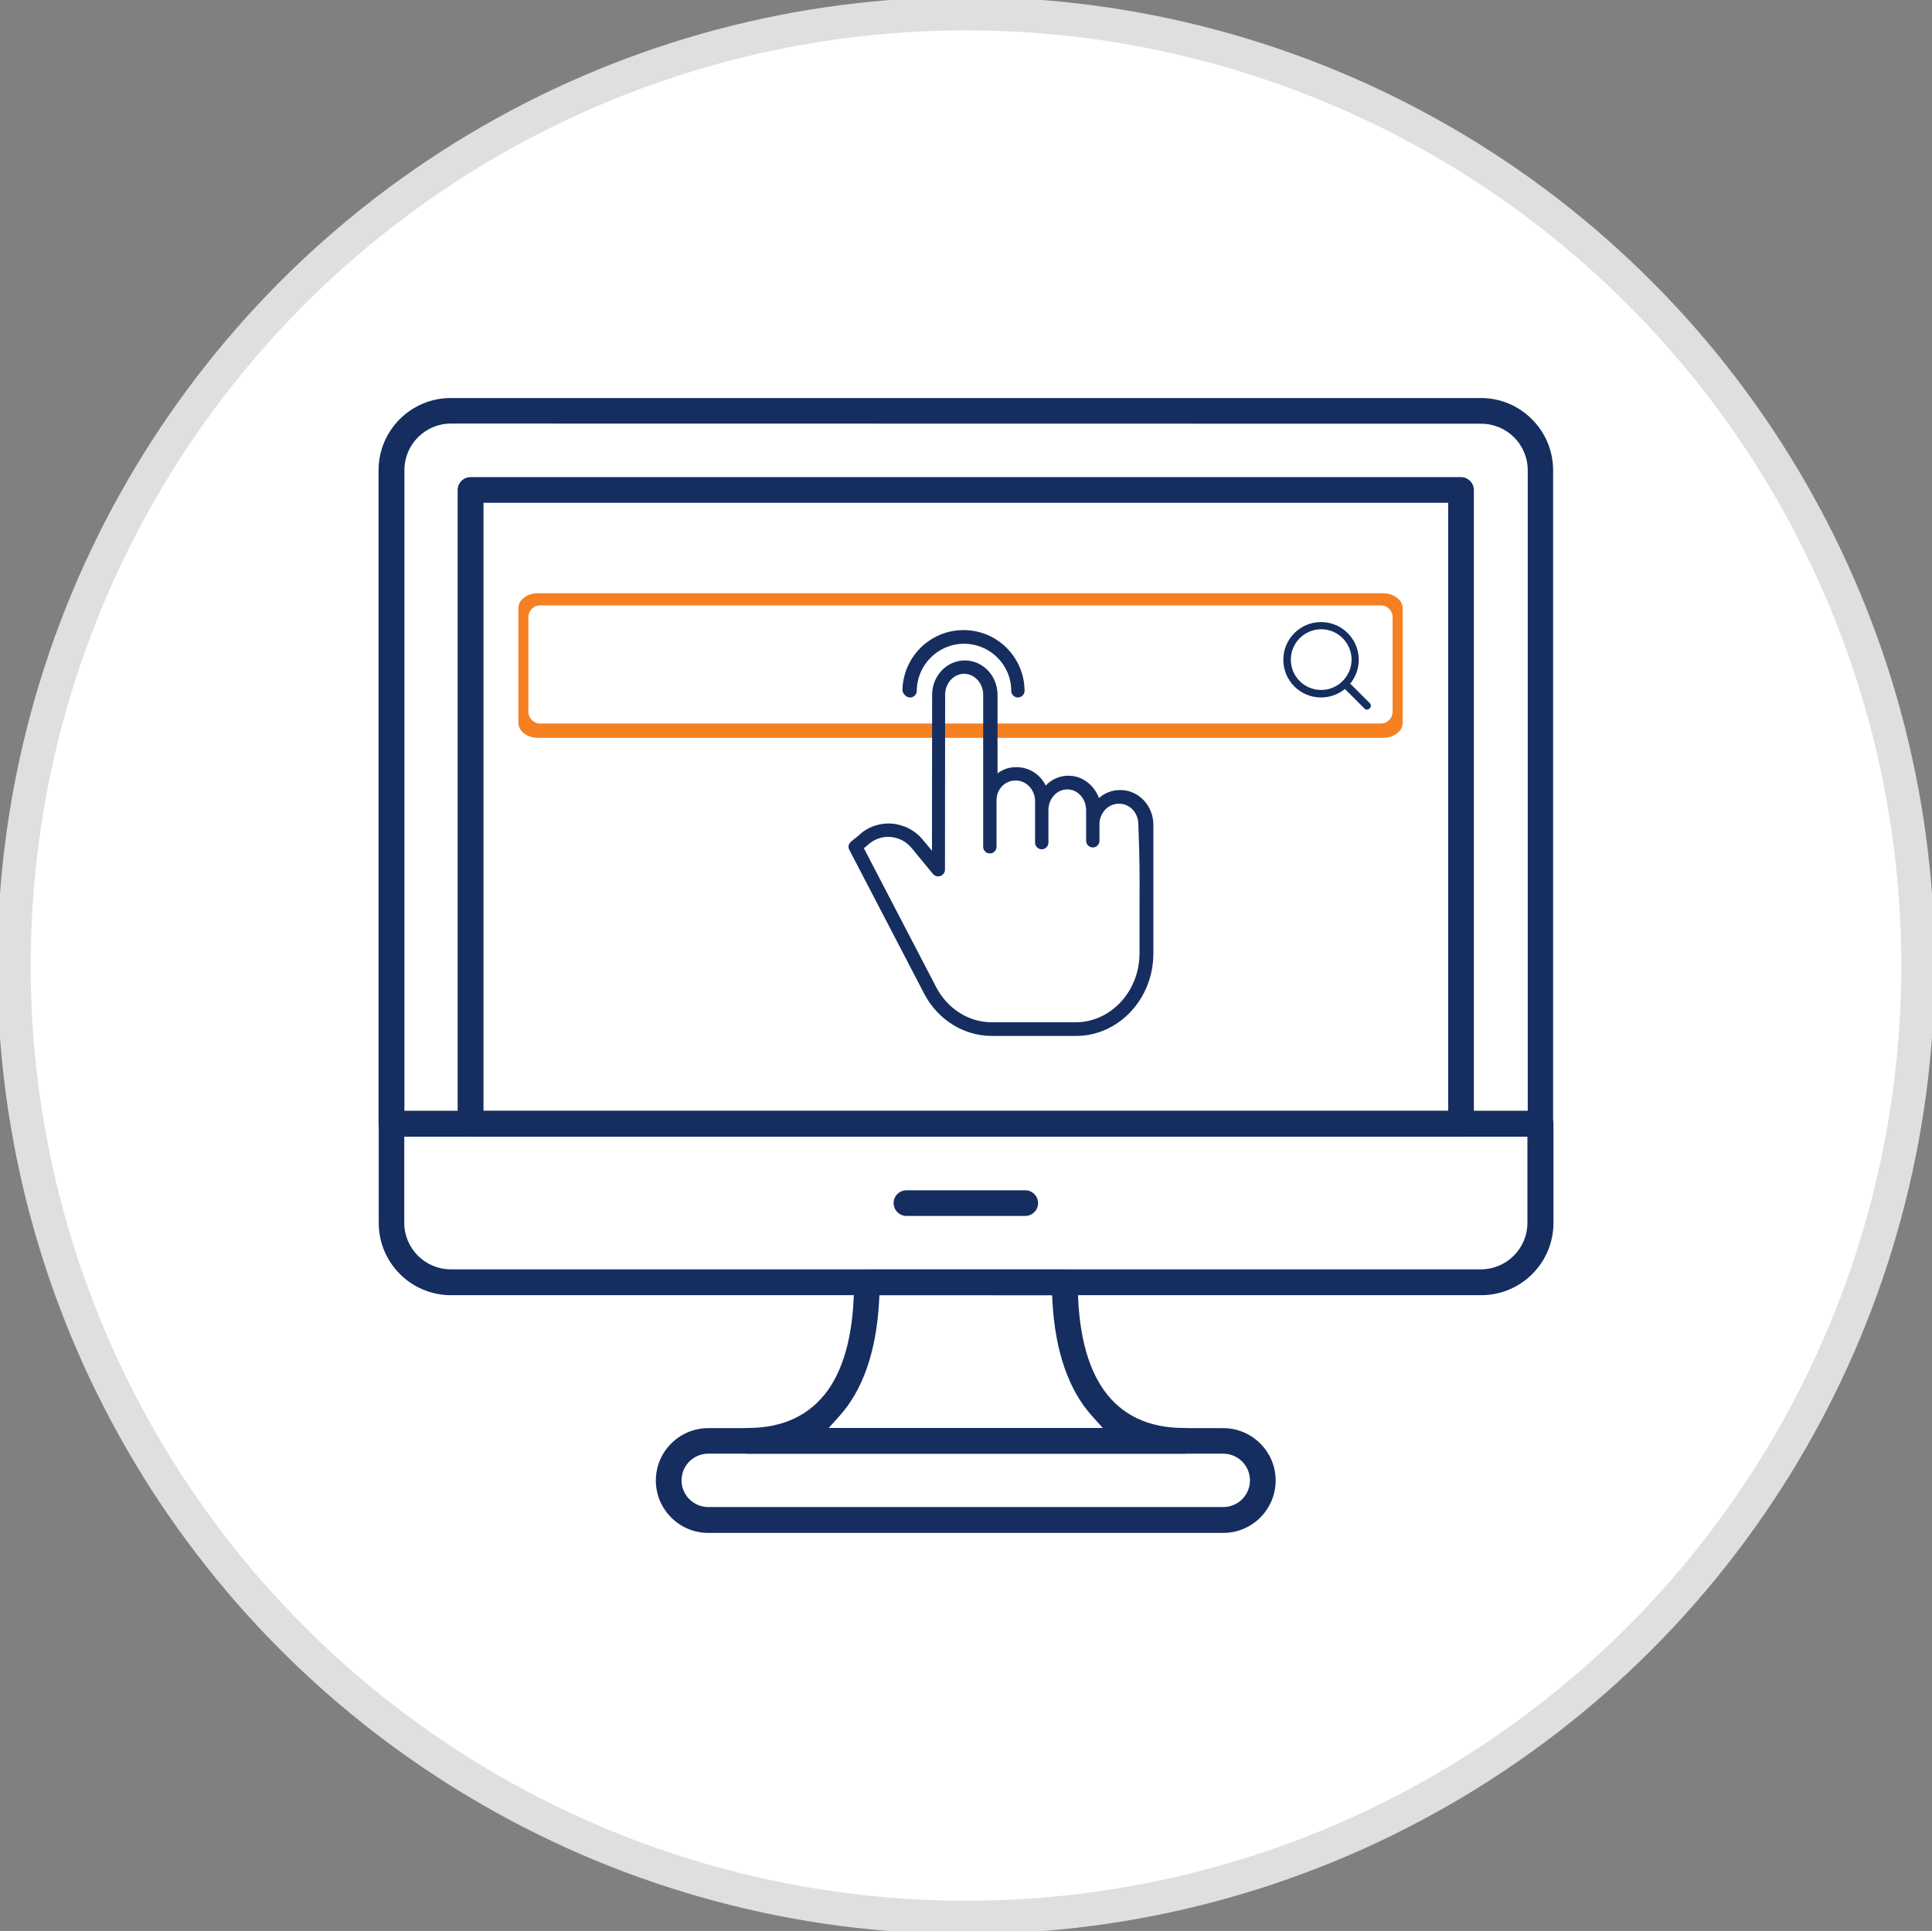
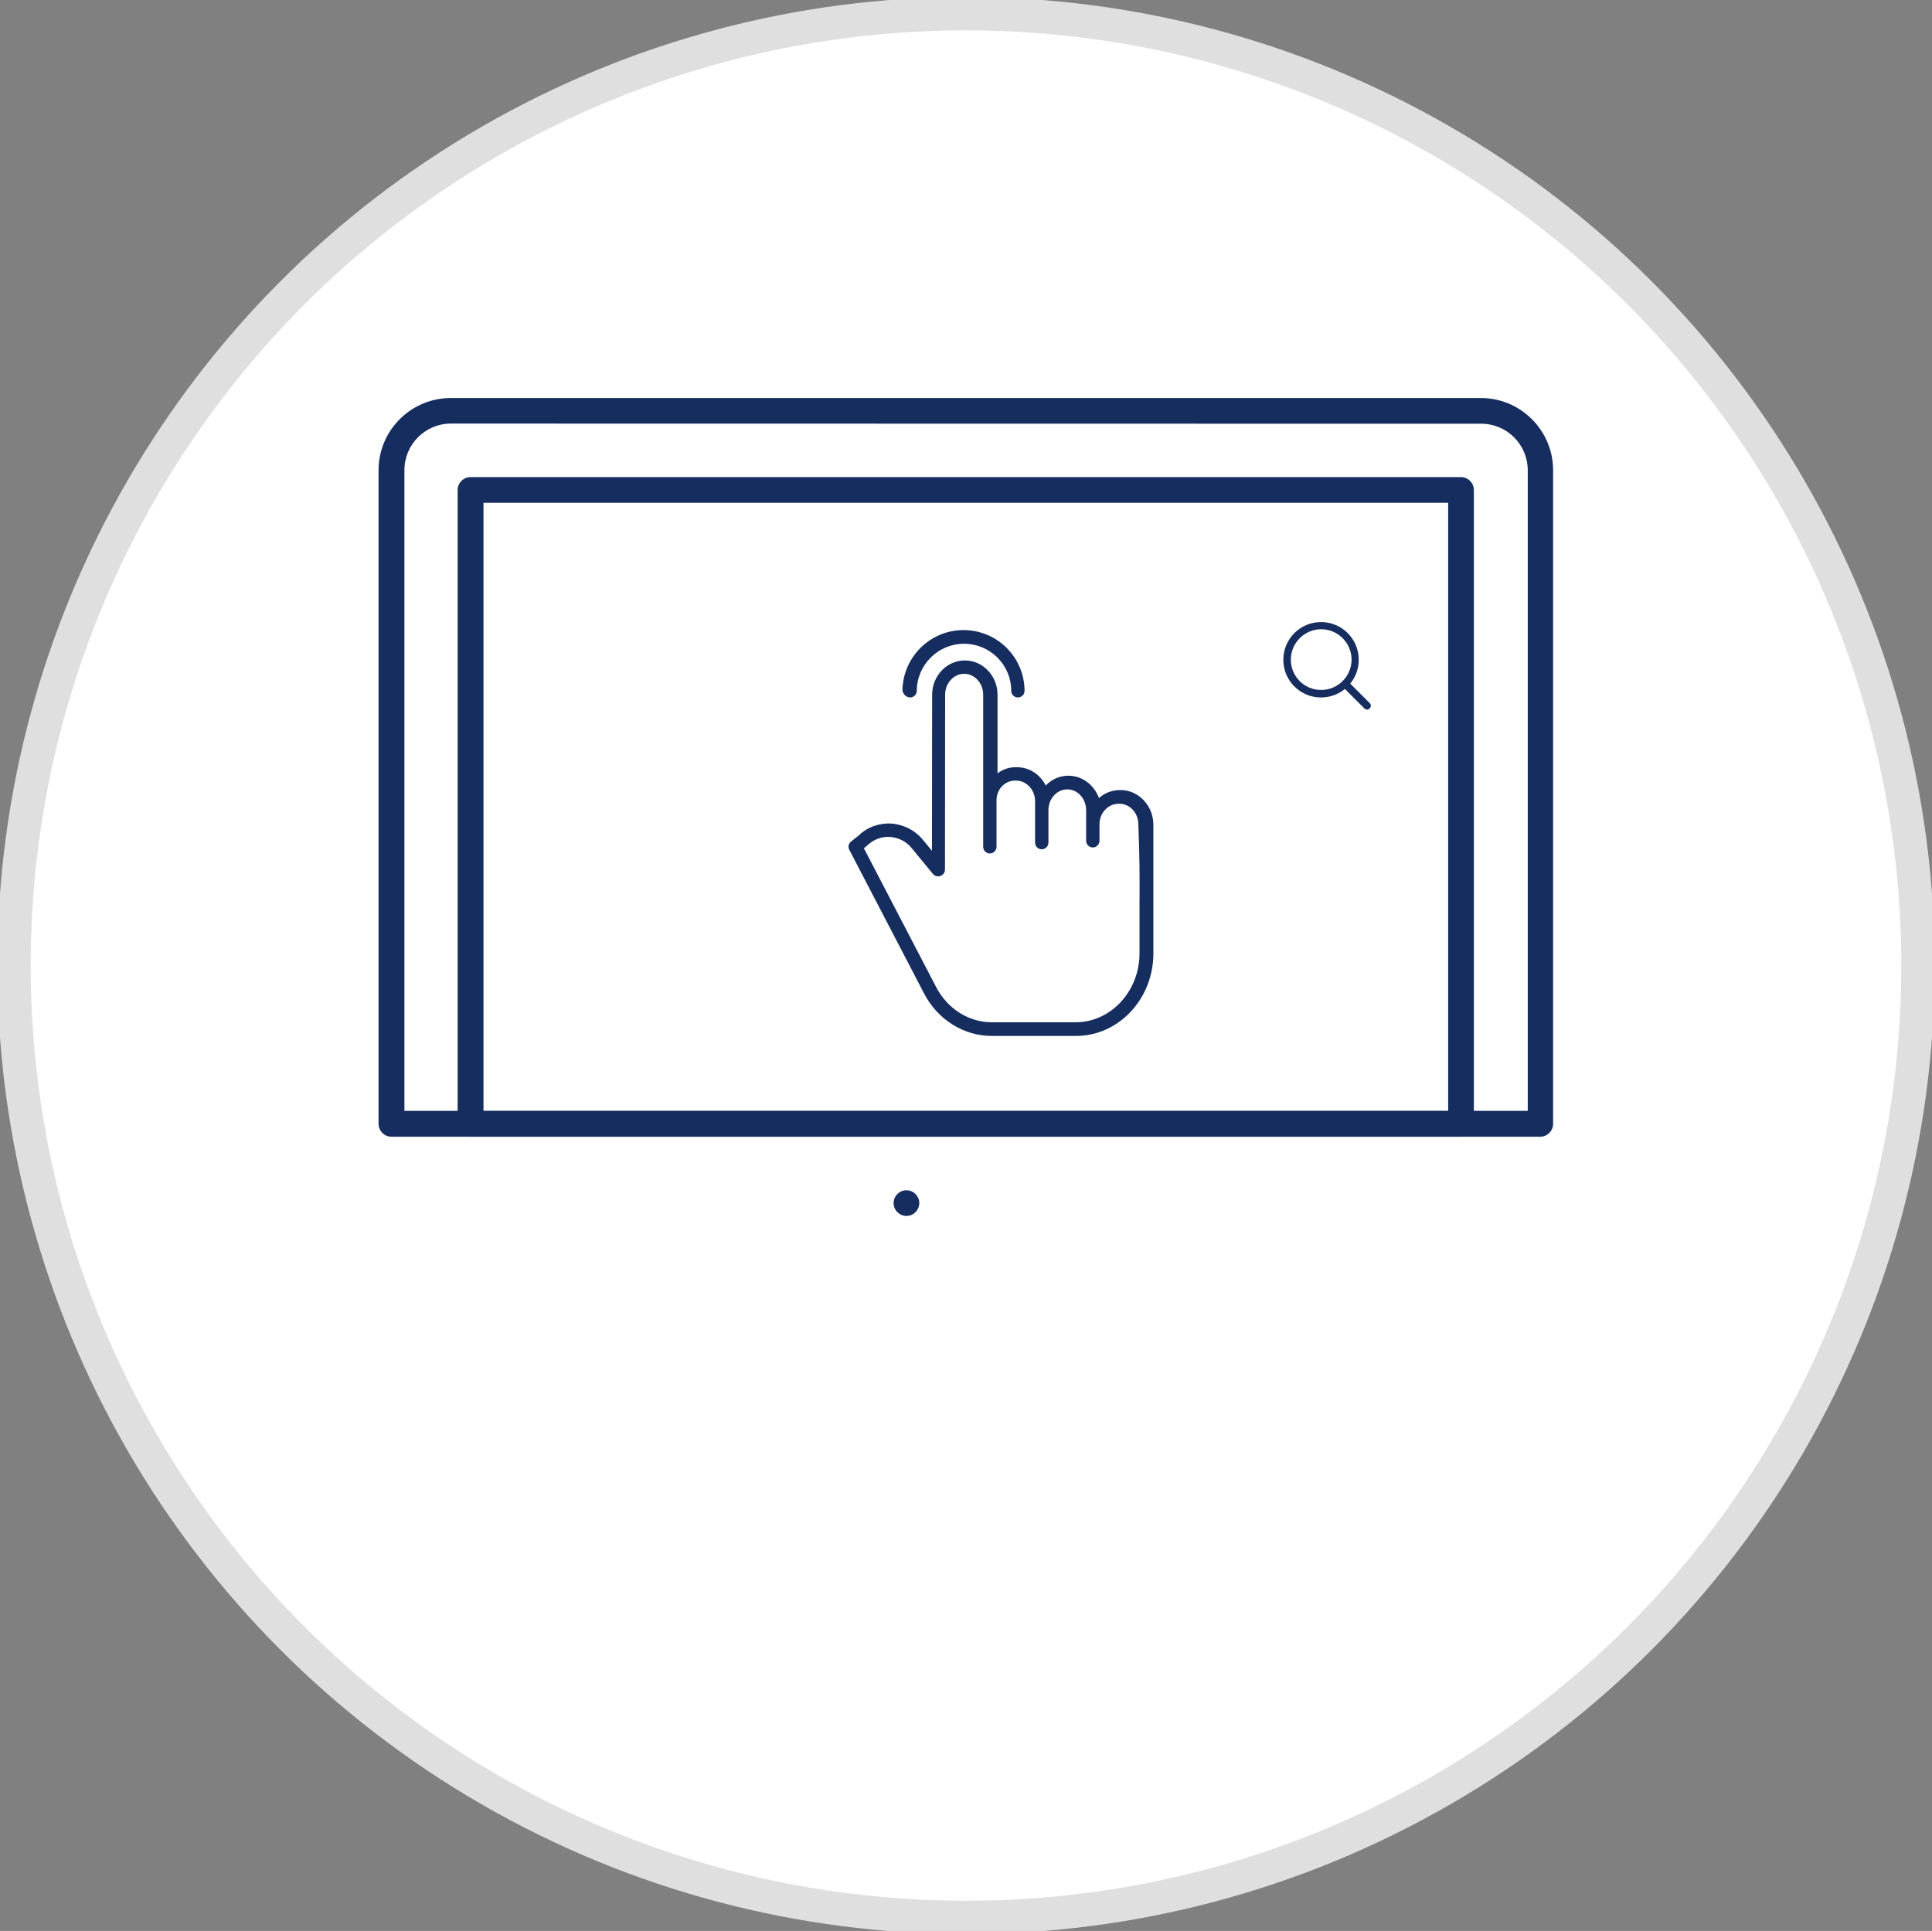
<svg xmlns="http://www.w3.org/2000/svg" version="1.1" id="Capa_1" x="0px" y="0px" viewBox="273 -182.5 1158 1157.5" style="enable-background:new 273 -182.5 1158 1157.5;" xml:space="preserve">
  <rect x="273" y="-182.5" width="1158" height="1157.5" fill="#808080" stroke="none" />
  <style type="text/css">
	.st0{fill:#FFFFFF;stroke:#DFDFDF;stroke-width:20;stroke-miterlimit:10;}
	.st1{fill:#162D5F;}
	.st2{fill:#F58021;}
</style>
  <g>
    <circle class="st0" cx="852" cy="396.3" r="570.6" />
    <path class="st1" d="M507.6,498.9c-4.2,0-7.7-3.5-7.7-7.7V99.4c0-23.9,19.4-43.3,43.3-43.3h617.4c11.6,0,22.4,4.5,30.6,12.7   s12.7,19.1,12.7,30.6v391.8c0,4.2-3.5,7.7-7.7,7.7H507.6z M543.3,71.4c-15.4,0-27.9,12.5-27.9,27.9v384.1h673.3v-384   c0-15.4-12.5-27.9-27.9-27.9L543.3,71.4L543.3,71.4z" />
-     <path class="st1" d="M543.3,593.9c-23.9,0-43.3-19.4-43.3-43.3v-59.4c0-4.2,3.5-7.7,7.7-7.7h688.7c4.2,0,7.7,3.5,7.7,7.7v59.4   c0,23.9-19.4,43.3-43.3,43.3H543.3z M515.3,550.5c0,15.4,12.5,27.9,27.9,27.9h617.4c15.4,0,27.9-12.5,27.9-27.9v-51.7H515.3V550.5   L515.3,550.5z" />
-     <path class="st1" d="M816.3,546.4c-4.2,0-7.7-3.5-7.7-7.7s3.5-7.7,7.7-7.7h71.2c4.2,0,7.7,3.5,7.7,7.7s-3.5,7.7-7.7,7.7H816.3z" />
+     <path class="st1" d="M816.3,546.4c-4.2,0-7.7-3.5-7.7-7.7s3.5-7.7,7.7-7.7c4.2,0,7.7,3.5,7.7,7.7s-3.5,7.7-7.7,7.7H816.3z" />
    <path class="st1" d="M555,498.9c-4.2,0-7.7-3.5-7.7-7.7v-380c0-4.2,3.5-7.7,7.7-7.7h593.7c4.2,0,7.7,3.5,7.7,7.7v380   c0,4.2-3.5,7.7-7.7,7.7H555z M562.8,483.5H1141V118.9H562.8V483.5z" />
-     <path class="st1" d="M697.5,736.4c-17.3,0-31.4-14.1-31.4-31.4c0-17.3,14.1-31.4,31.4-31.4h308.7c17.3,0,31.4,14.1,31.4,31.4   c0,17.3-14.1,31.4-31.4,31.4H697.5z M697.5,688.9c-8.8,0-16,7.2-16,16s7.2,16,16,16h308.7c8.9,0,16-7.2,16-16s-7.2-16-16-16H697.5z   " />
-     <path class="st1" d="M721.3,688.9c-4.2,0-7.7-3.5-7.7-7.7s3.5-7.7,7.7-7.7c21,0,37.1-7.6,47.9-22.6c10.4-14.6,15.7-36.3,15.7-64.7   c0-4.2,3.5-7.7,7.7-7.7h118.7c4.2,0,7.7,3.5,7.7,7.7c0,28.3,5.3,50.1,15.7,64.7c10.7,15,26.8,22.6,47.9,22.6c4.2,0,7.7,3.5,7.7,7.7   s-3.5,7.7-7.7,7.7H721.3z M799.9,597.8c-1.7,29.9-9.7,53-23.9,68.7l-6.3,7H934l-6.3-7c-14.2-15.7-22.2-38.8-23.9-68.7l-0.2-3.9   H800.1L799.9,597.8z" />
-     <path class="st2" d="M595.4,259.8c-6.4,0-11.7-4.1-11.7-8.9V182c0-4.9,5.3-8.9,11.7-8.9H1102c6.4,0,11.7,4.1,11.7,8.9v68.9   c0,4.9-5.3,8.9-11.7,8.9H595.4L595.4,259.8z M596.7,251.2h504c3.8,0,7-3.1,7-7v-56.8c0-3.8-3.1-7-7-7h-504c-3.8,0-7,3.1-7,7v56.8   C589.7,248.1,592.9,251.2,596.7,251.2z" />
    <path class="st1" d="M944.7,291.1h-0.4c-4.7,0-9.2,1.7-12.6,4.8c-2.8-7.7-9.9-13.4-18.3-13.4c-5.2,0-10.1,2.1-13.6,5.9   c-3.3-6.6-9.8-11-17.3-11h-0.4c-4-0.1-8,1.2-11.2,3.7V234c0-11.4-8.8-20.6-19.6-20.6s-19.6,9.2-19.6,20.6l-0.1,93.5l-5.3-6.4   c-4.7-5.8-11.5-9.3-18.9-9.9c-7.2-0.5-14.4,2-19.6,7l-4.7,3.8c-1.5,1.2-2,3.3-1,5l44.8,86.1c8.1,15.6,23.7,25.4,40.6,25.4h50.4l0,0   c25.6,0,46.4-22.2,46.4-49.4c0-12.1,0-21.3,0-28.7c0-19.8,0-27,0-48.7C964.2,300.3,955.3,291.1,944.7,291.1z M956,360.3   c0,7.4,0,16.4,0,28.7c0,22.7-17.2,41.3-38.3,41.3h-50.2c-13.9,0-26.6-8.1-33.4-21.1L790.8,326l2.1-1.8l0.1-0.1   c3.7-3.4,8.6-5.3,13.6-4.9c5.2,0.4,9.9,2.9,13.1,7l12.5,15.2c1.1,1.3,2.9,1.8,4.5,1.2s2.7-2.1,2.7-3.8l0.1-104.9   c0-6.9,5.2-12.5,11.4-12.5s11.4,5.6,11.4,12.5v63.3c0,0.2,0,0.5,0,0.6s0,0.2,0,0.2v27.1c0,2.2,1.8,4,4,4s4-1.8,4-4v-27.9   c0-6.6,5-11.8,11.2-11.8h0.4c6.3,0,11.5,5.5,11.5,12.4v24.8c0,2.2,1.8,4,4,4s4-1.8,4-4v-19.4c0-6.9,5-12.5,11.3-12.5   s11.3,5.6,11.3,12.5v18.3c0,2.2,1.8,4,4,4s4-1.8,4-4v-9.9c0-6.9,5.3-12.3,11.5-12.3h0.4c6.3,0,11.4,5.5,11.4,12.4   C956.1,333.3,956.1,340.5,956,360.3z" />
    <path class="st1" d="M818.5,235.6c2.2,0,4-1.8,4-4c0.1-15.6,12.8-28.2,28.3-28.2c15.6,0,28.3,12.6,28.3,28.2c0,2.2,1.8,4,4,4   s4-1.8,4-4c-0.1-20.1-16.4-36.4-36.6-36.4c-20.1,0-36.4,16.3-36.6,36.4C814.5,233.8,816.3,235.6,818.5,235.6z" />
    <g>
      <path class="st1" d="M1094,239l-11.7-11.7c3.2-3.9,5.1-8.9,5.1-14.3c0-12.5-10.1-22.6-22.6-22.6s-22.6,10.1-22.6,22.6    s10.1,22.6,22.6,22.6c5.4,0,10.4-1.9,14.3-5.1l11.7,11.7c0.9,0.9,2.2,0.9,3.1,0C1094.9,241.2,1094.9,239.9,1094,239z     M1046.7,212.9c0-10,8.2-18.2,18.2-18.2s18.2,8.2,18.2,18.2s-8.2,18.2-18.2,18.2C1054.8,231.1,1046.7,223,1046.7,212.9z" />
    </g>
  </g>
</svg>